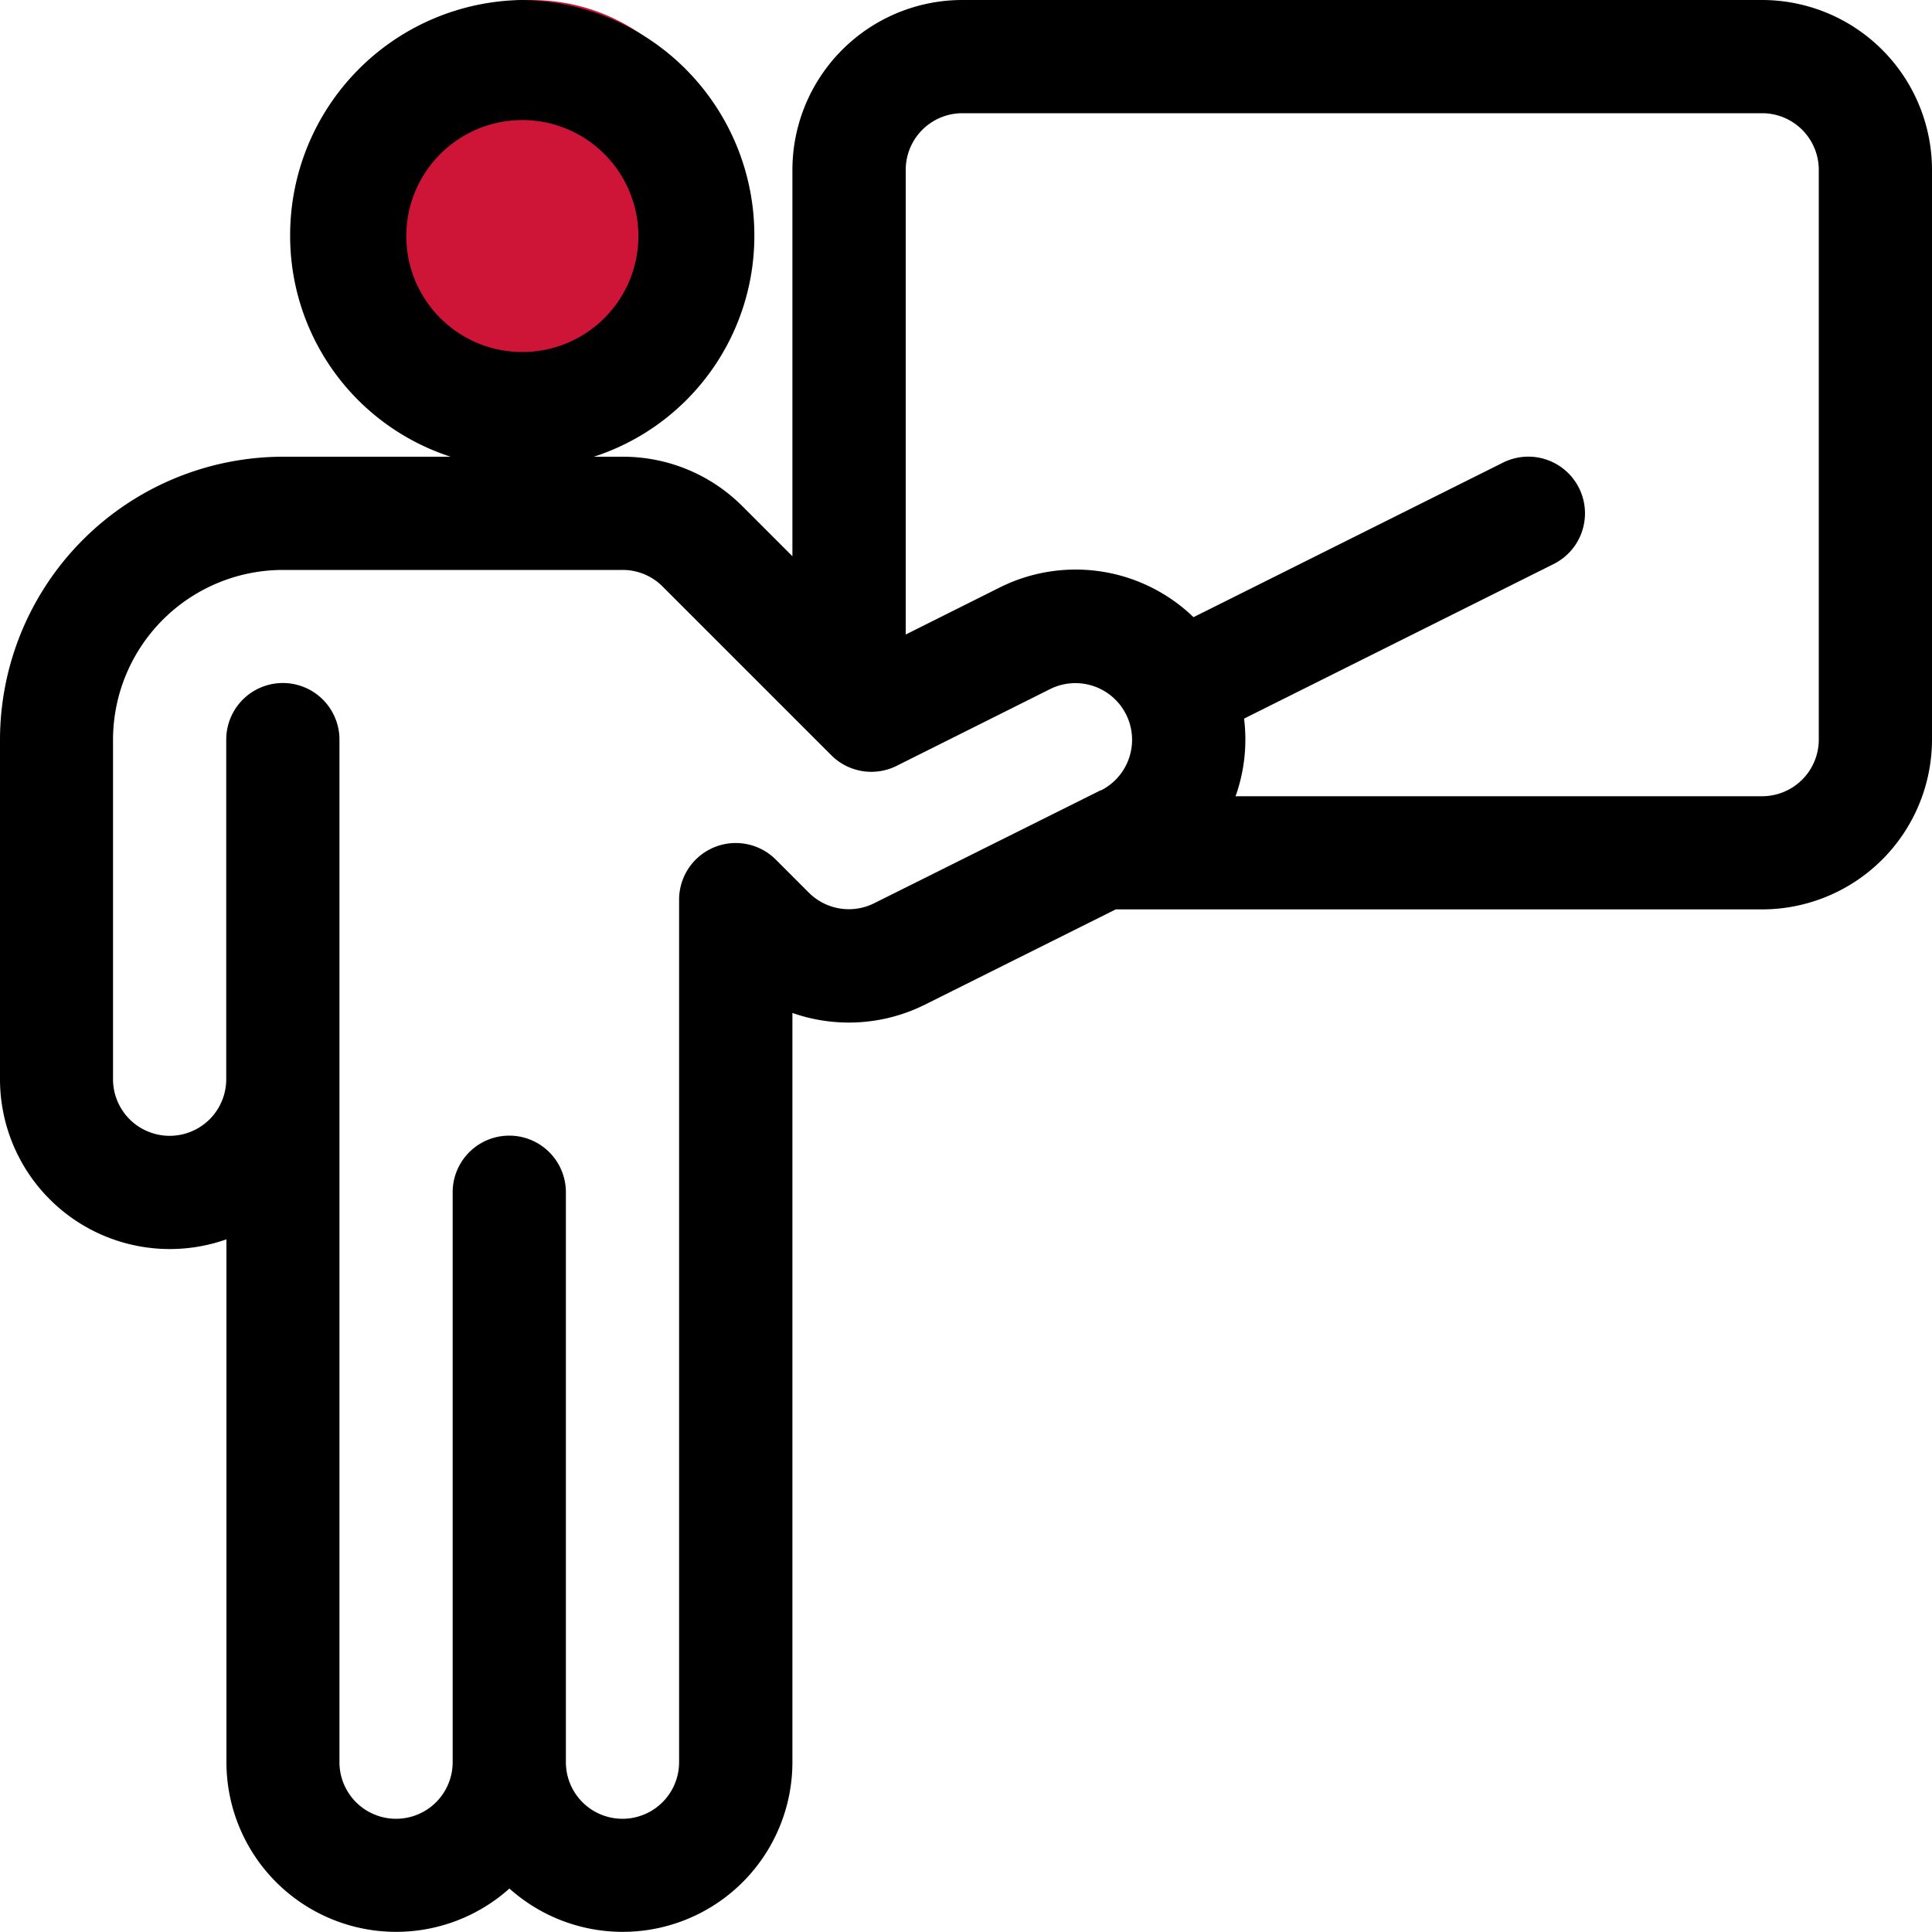
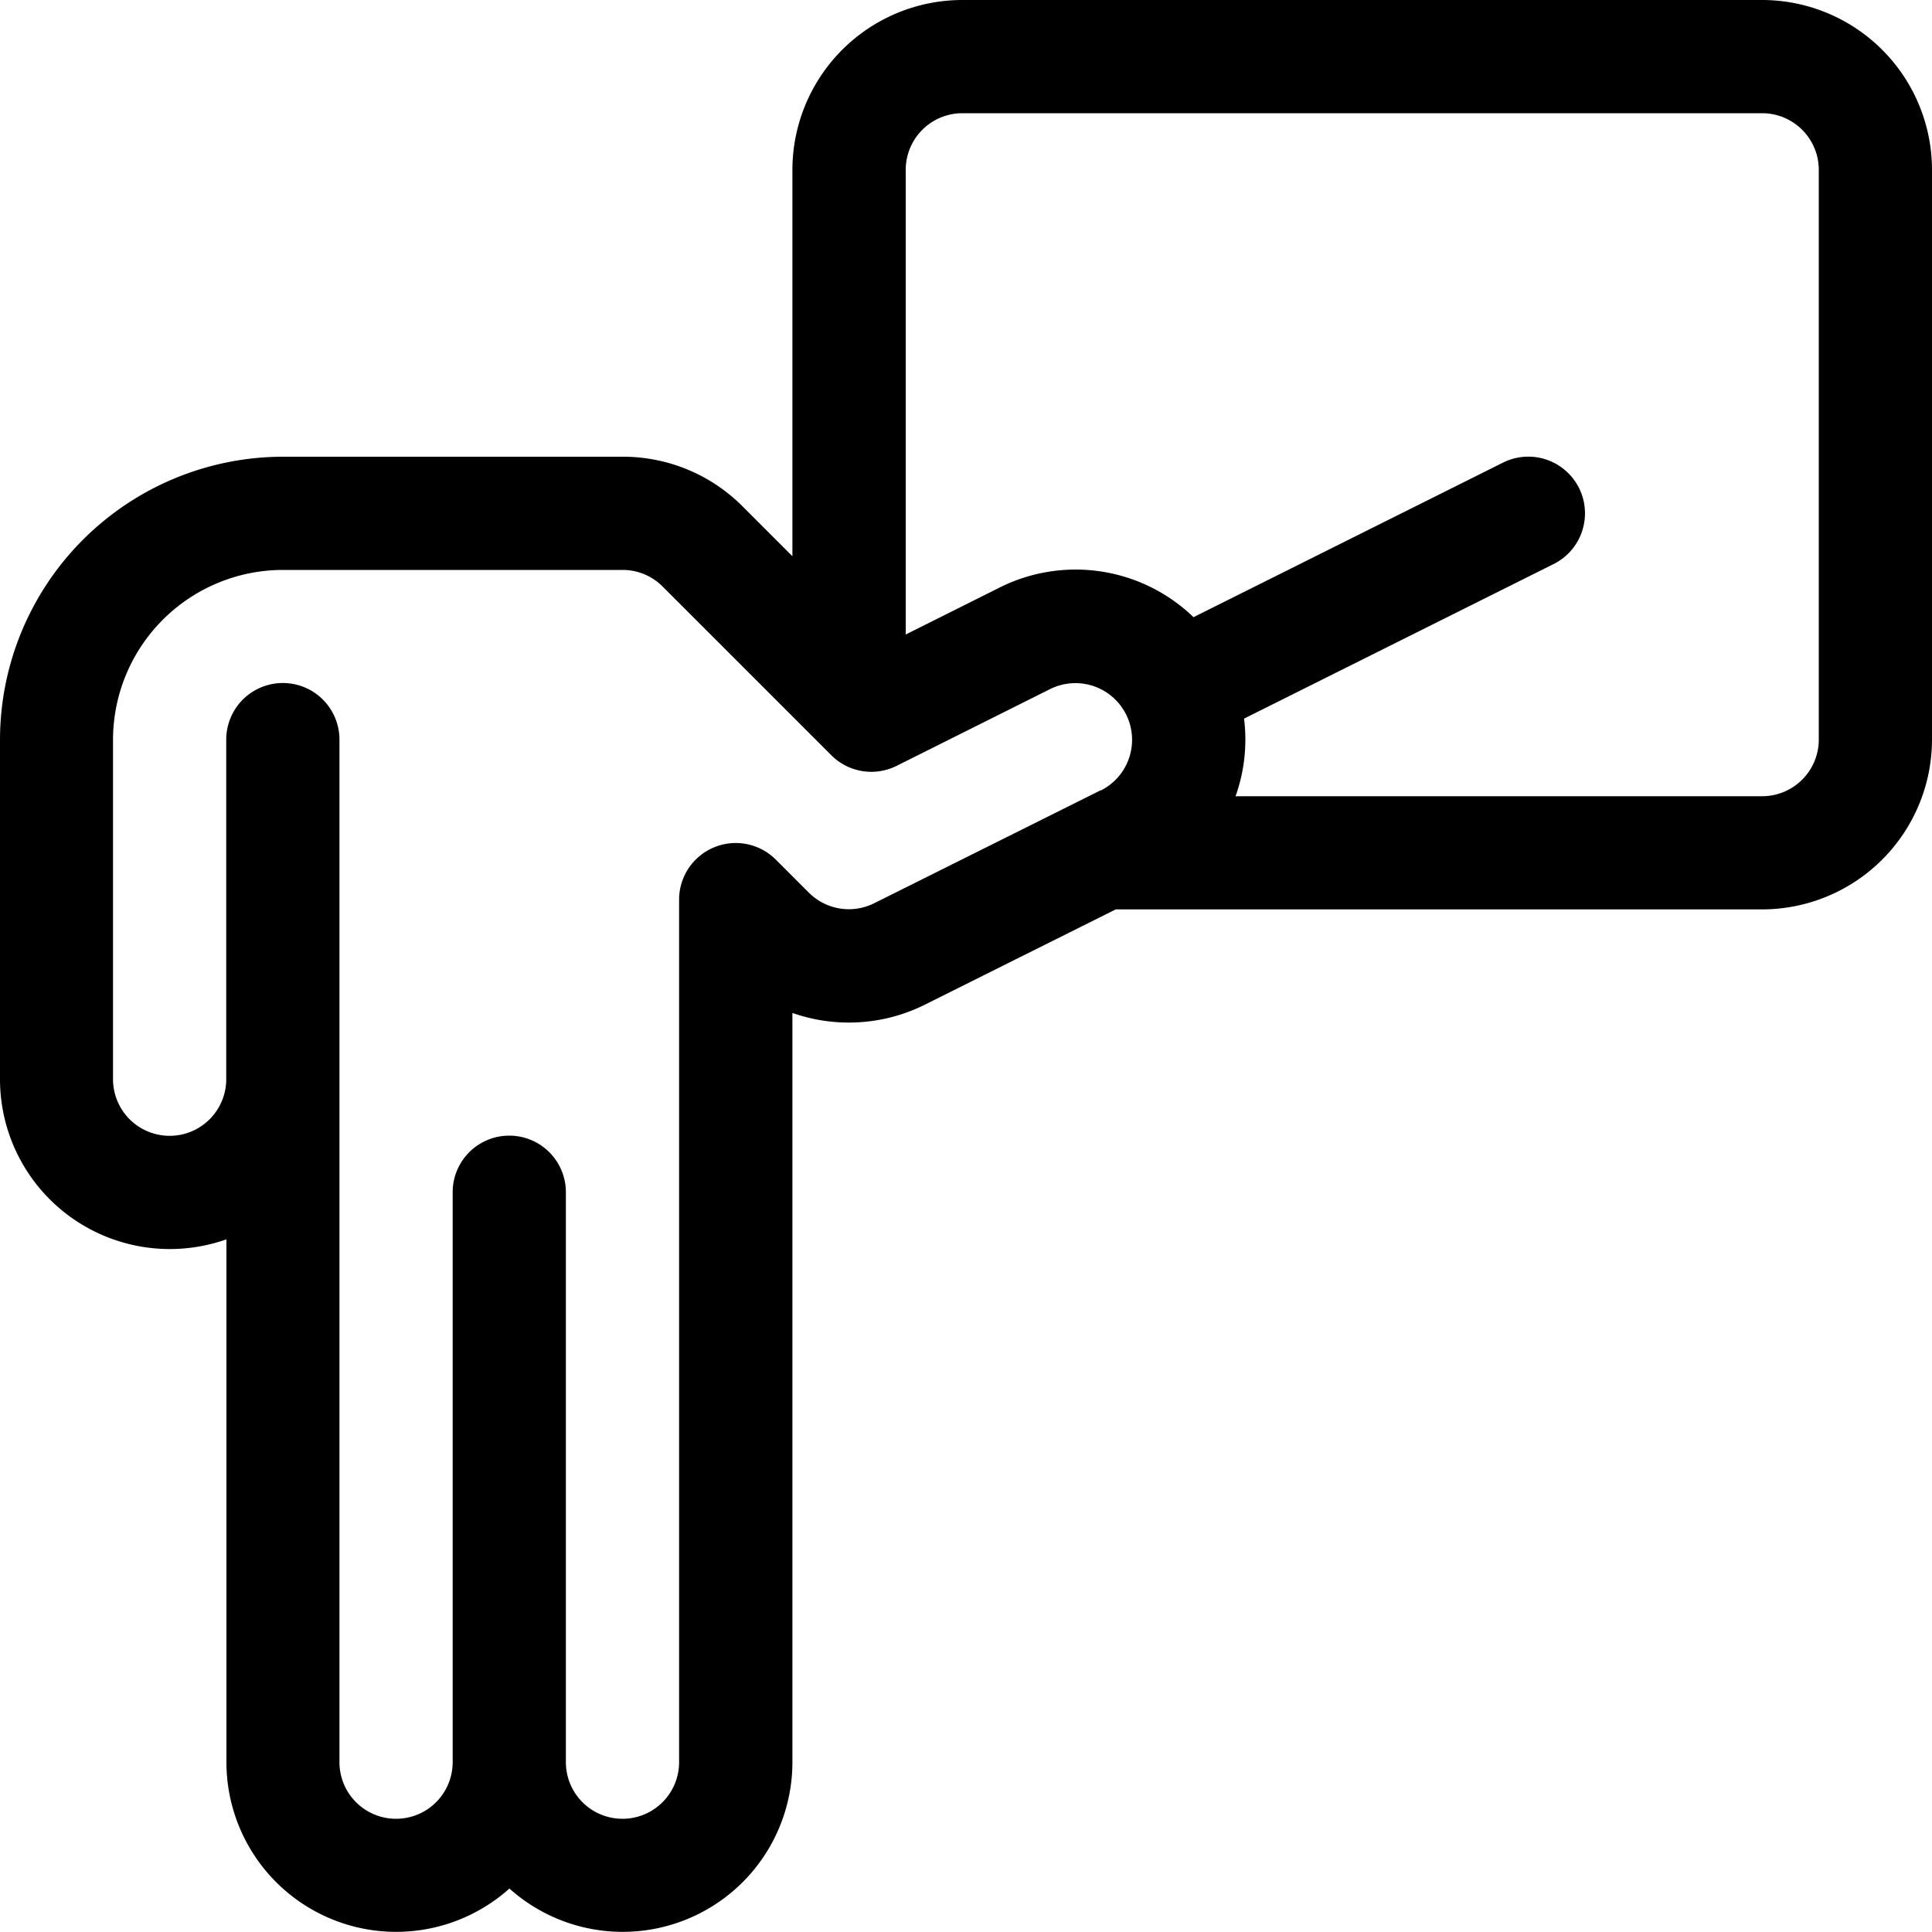
<svg xmlns="http://www.w3.org/2000/svg" id="class" width="40" height="40" viewBox="0 0 40 40">
-   <circle id="Ellipse_53" data-name="Ellipse 53" cx="4" cy="4" r="4" transform="translate(7)" fill="#ce1537" />
  <g id="Group_14951" data-name="Group 14951" transform="translate(6.007)">
    <g id="Group_14950" data-name="Group 14950">
-       <path id="Path_39065" data-name="Path 39065" d="M79.805,0A4.87,4.87,0,0,0,75,4.885a4.805,4.805,0,0,0,9.611,0A4.871,4.871,0,0,0,79.805,0Zm0,7.288a2.4,2.4,0,0,1-2.4-2.4,2.4,2.4,0,1,1,4.805,0A2.4,2.4,0,0,1,79.805,7.288Z" transform="translate(-75 0)" />
-     </g>
+       </g>
  </g>
  <g id="Group_14953" data-name="Group 14953">
    <g id="Group_14952" data-name="Group 14952">
      <path id="Path_39066" data-name="Path 39066" d="M36.484,0H19.922a3.52,3.52,0,0,0-3.516,3.516v8l-1.03-1.03a3.492,3.492,0,0,0-2.486-1.03H5.859A5.866,5.866,0,0,0,0,15.313v7.031a3.516,3.516,0,0,0,4.688,3.315V36.484A3.514,3.514,0,0,0,10.547,39.1a3.514,3.514,0,0,0,5.859-2.618V20.972A3.529,3.529,0,0,0,19.15,20.8L23.1,18.828H36.484A3.52,3.52,0,0,0,40,15.313V3.516A3.52,3.52,0,0,0,36.484,0ZM22.79,16.361,18.1,18.7a1.172,1.172,0,0,1-1.354-.219l-.686-.686a1.173,1.173,0,0,0-2,.825s0,0,0,0V36.484a1.172,1.172,0,0,1-2.344,0v-11.8a1.172,1.172,0,1,0-2.344,0v11.8a1.172,1.172,0,0,1-2.344,0V15.313a1.172,1.172,0,1,0-2.344,0v7.031a1.172,1.172,0,0,1-2.344,0c0-.884,0-6.309,0-7.031A3.52,3.52,0,0,1,5.859,11.8h7.031a1.164,1.164,0,0,1,.828.343l3.493,3.493a1.172,1.172,0,0,0,1.353.22l3.177-1.589a1.172,1.172,0,0,1,1.048,2.1Zm14.866-1.048a1.173,1.173,0,0,1-1.172,1.172H25.58c.007-.02.015-.04.022-.06a3.5,3.5,0,0,0,.155-1.547l6.409-3.2a1.172,1.172,0,1,0-1.048-2.1l-6.408,3.2a3.513,3.513,0,0,0-4.015-.613l-1.943.972V3.516a1.173,1.173,0,0,1,1.172-1.172H36.484a1.173,1.173,0,0,1,1.172,1.172Z" />
    </g>
  </g>
</svg>